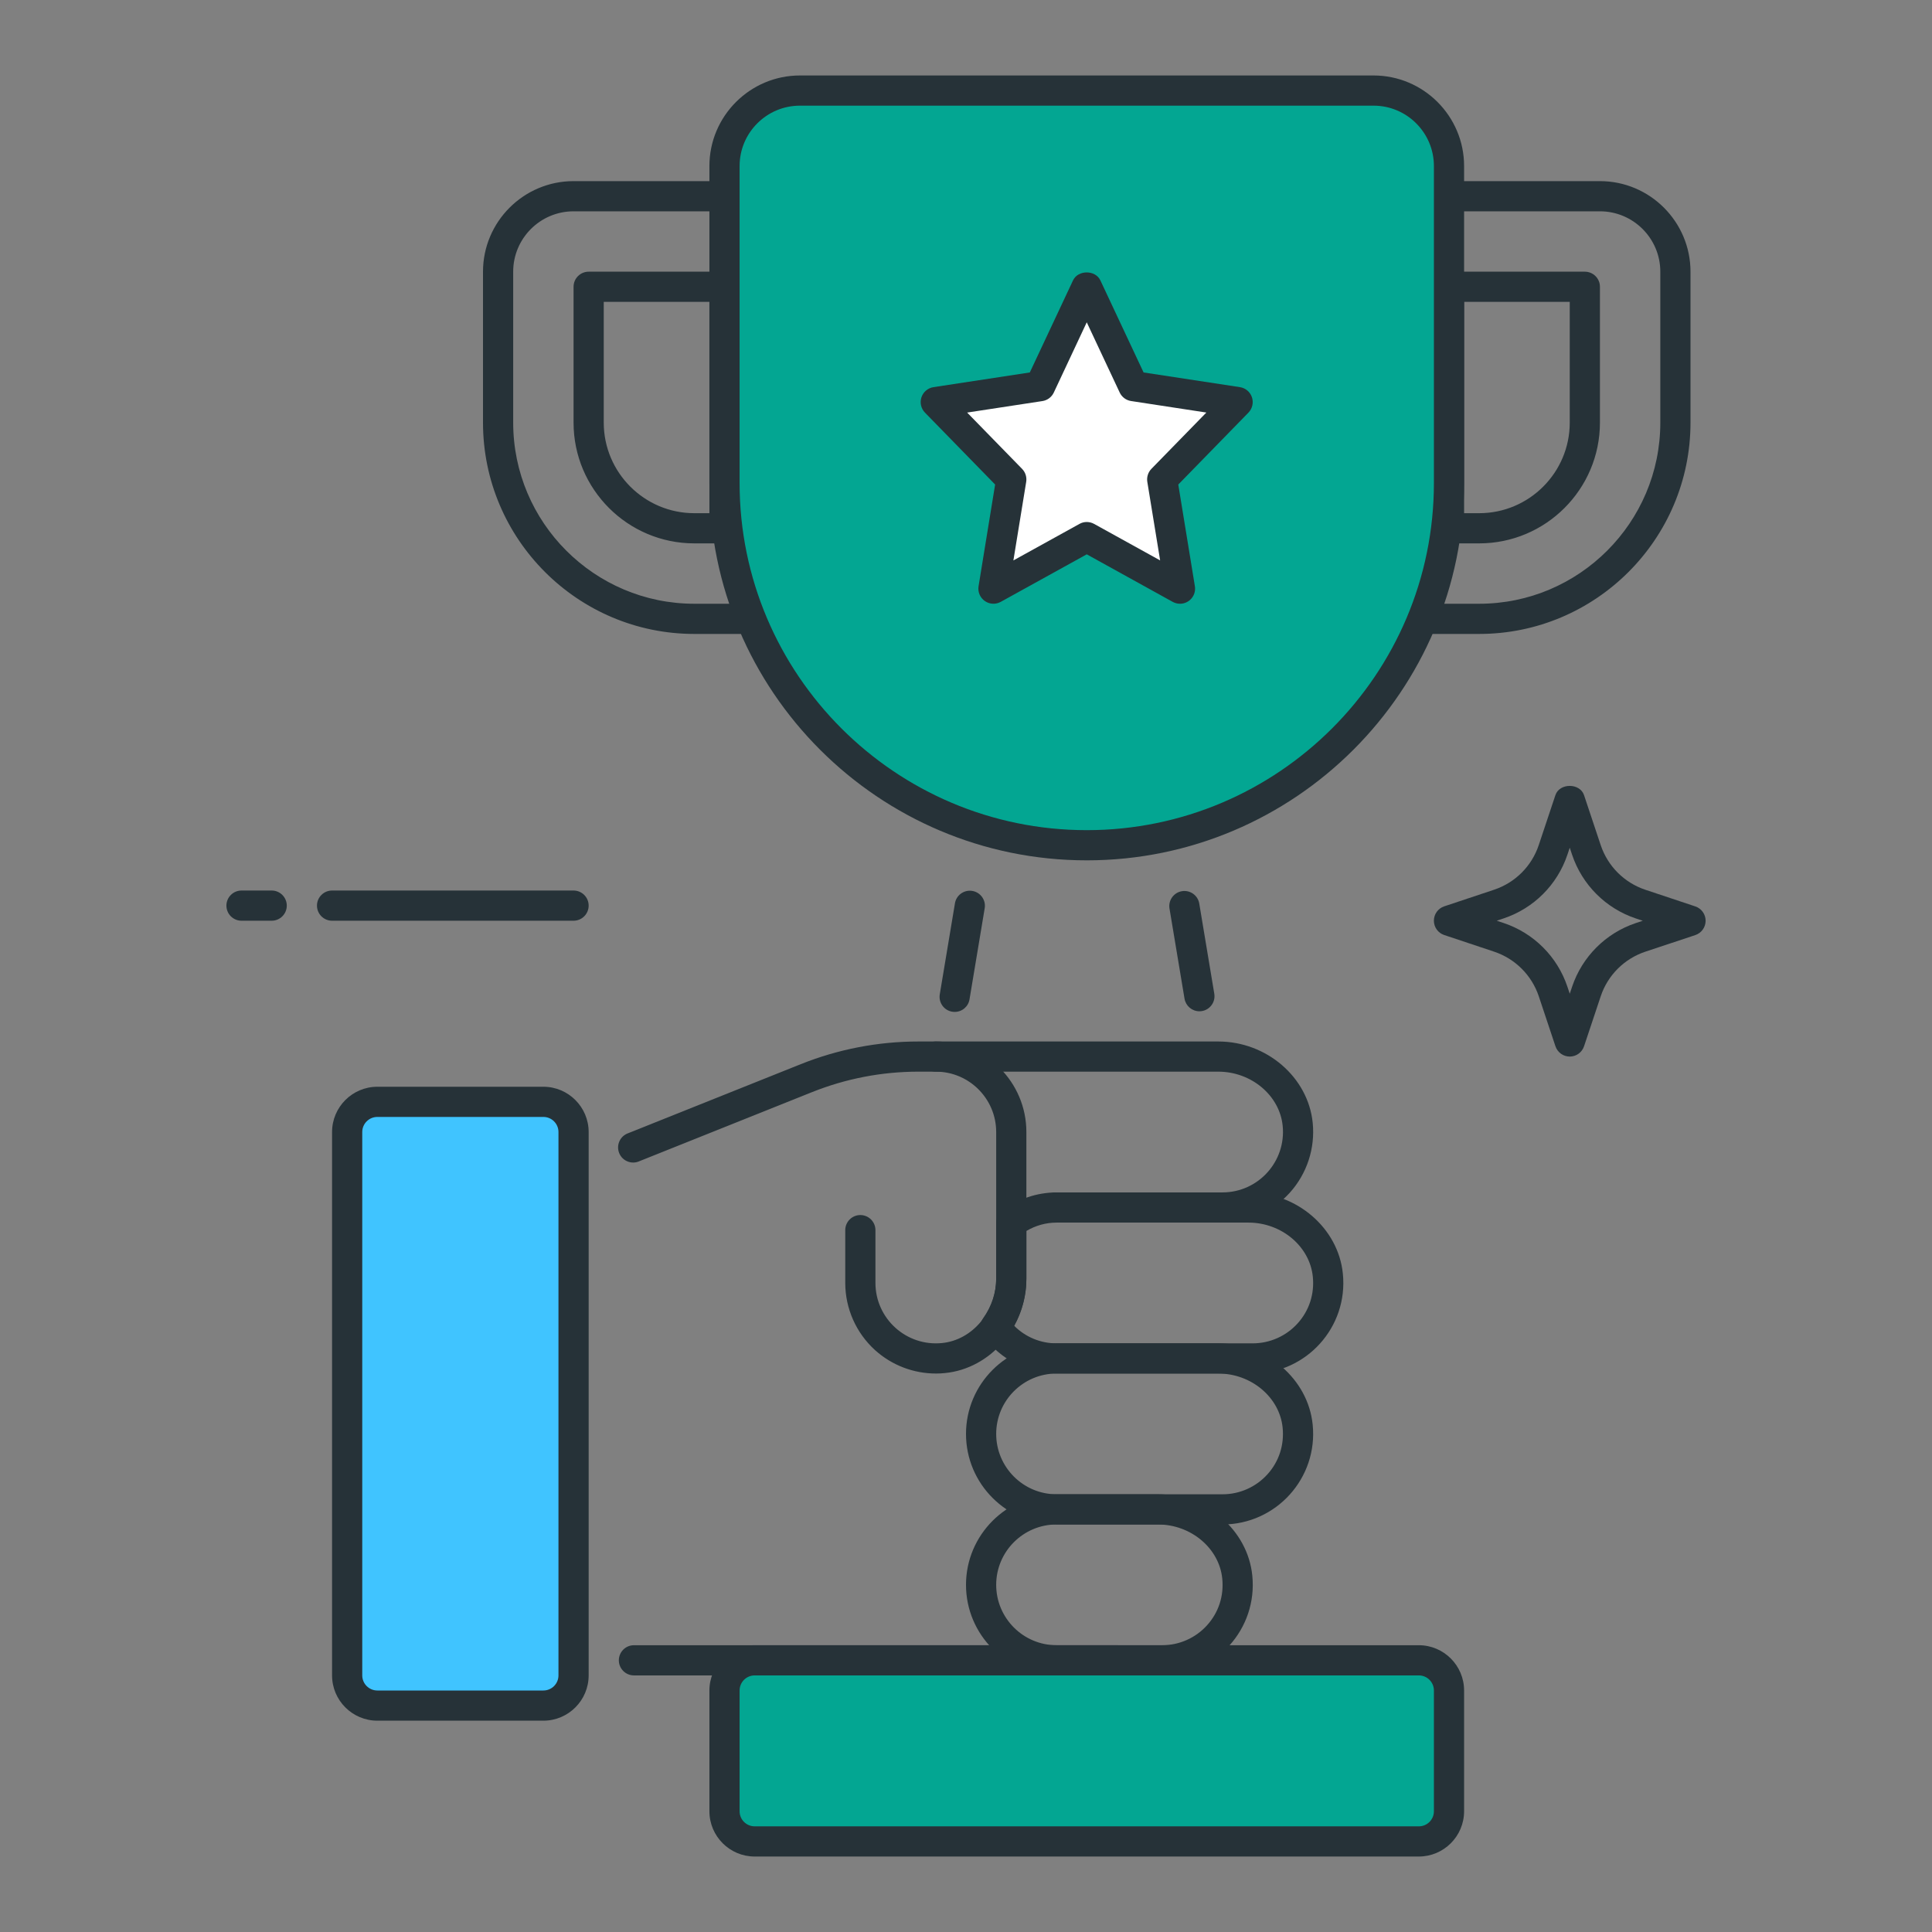
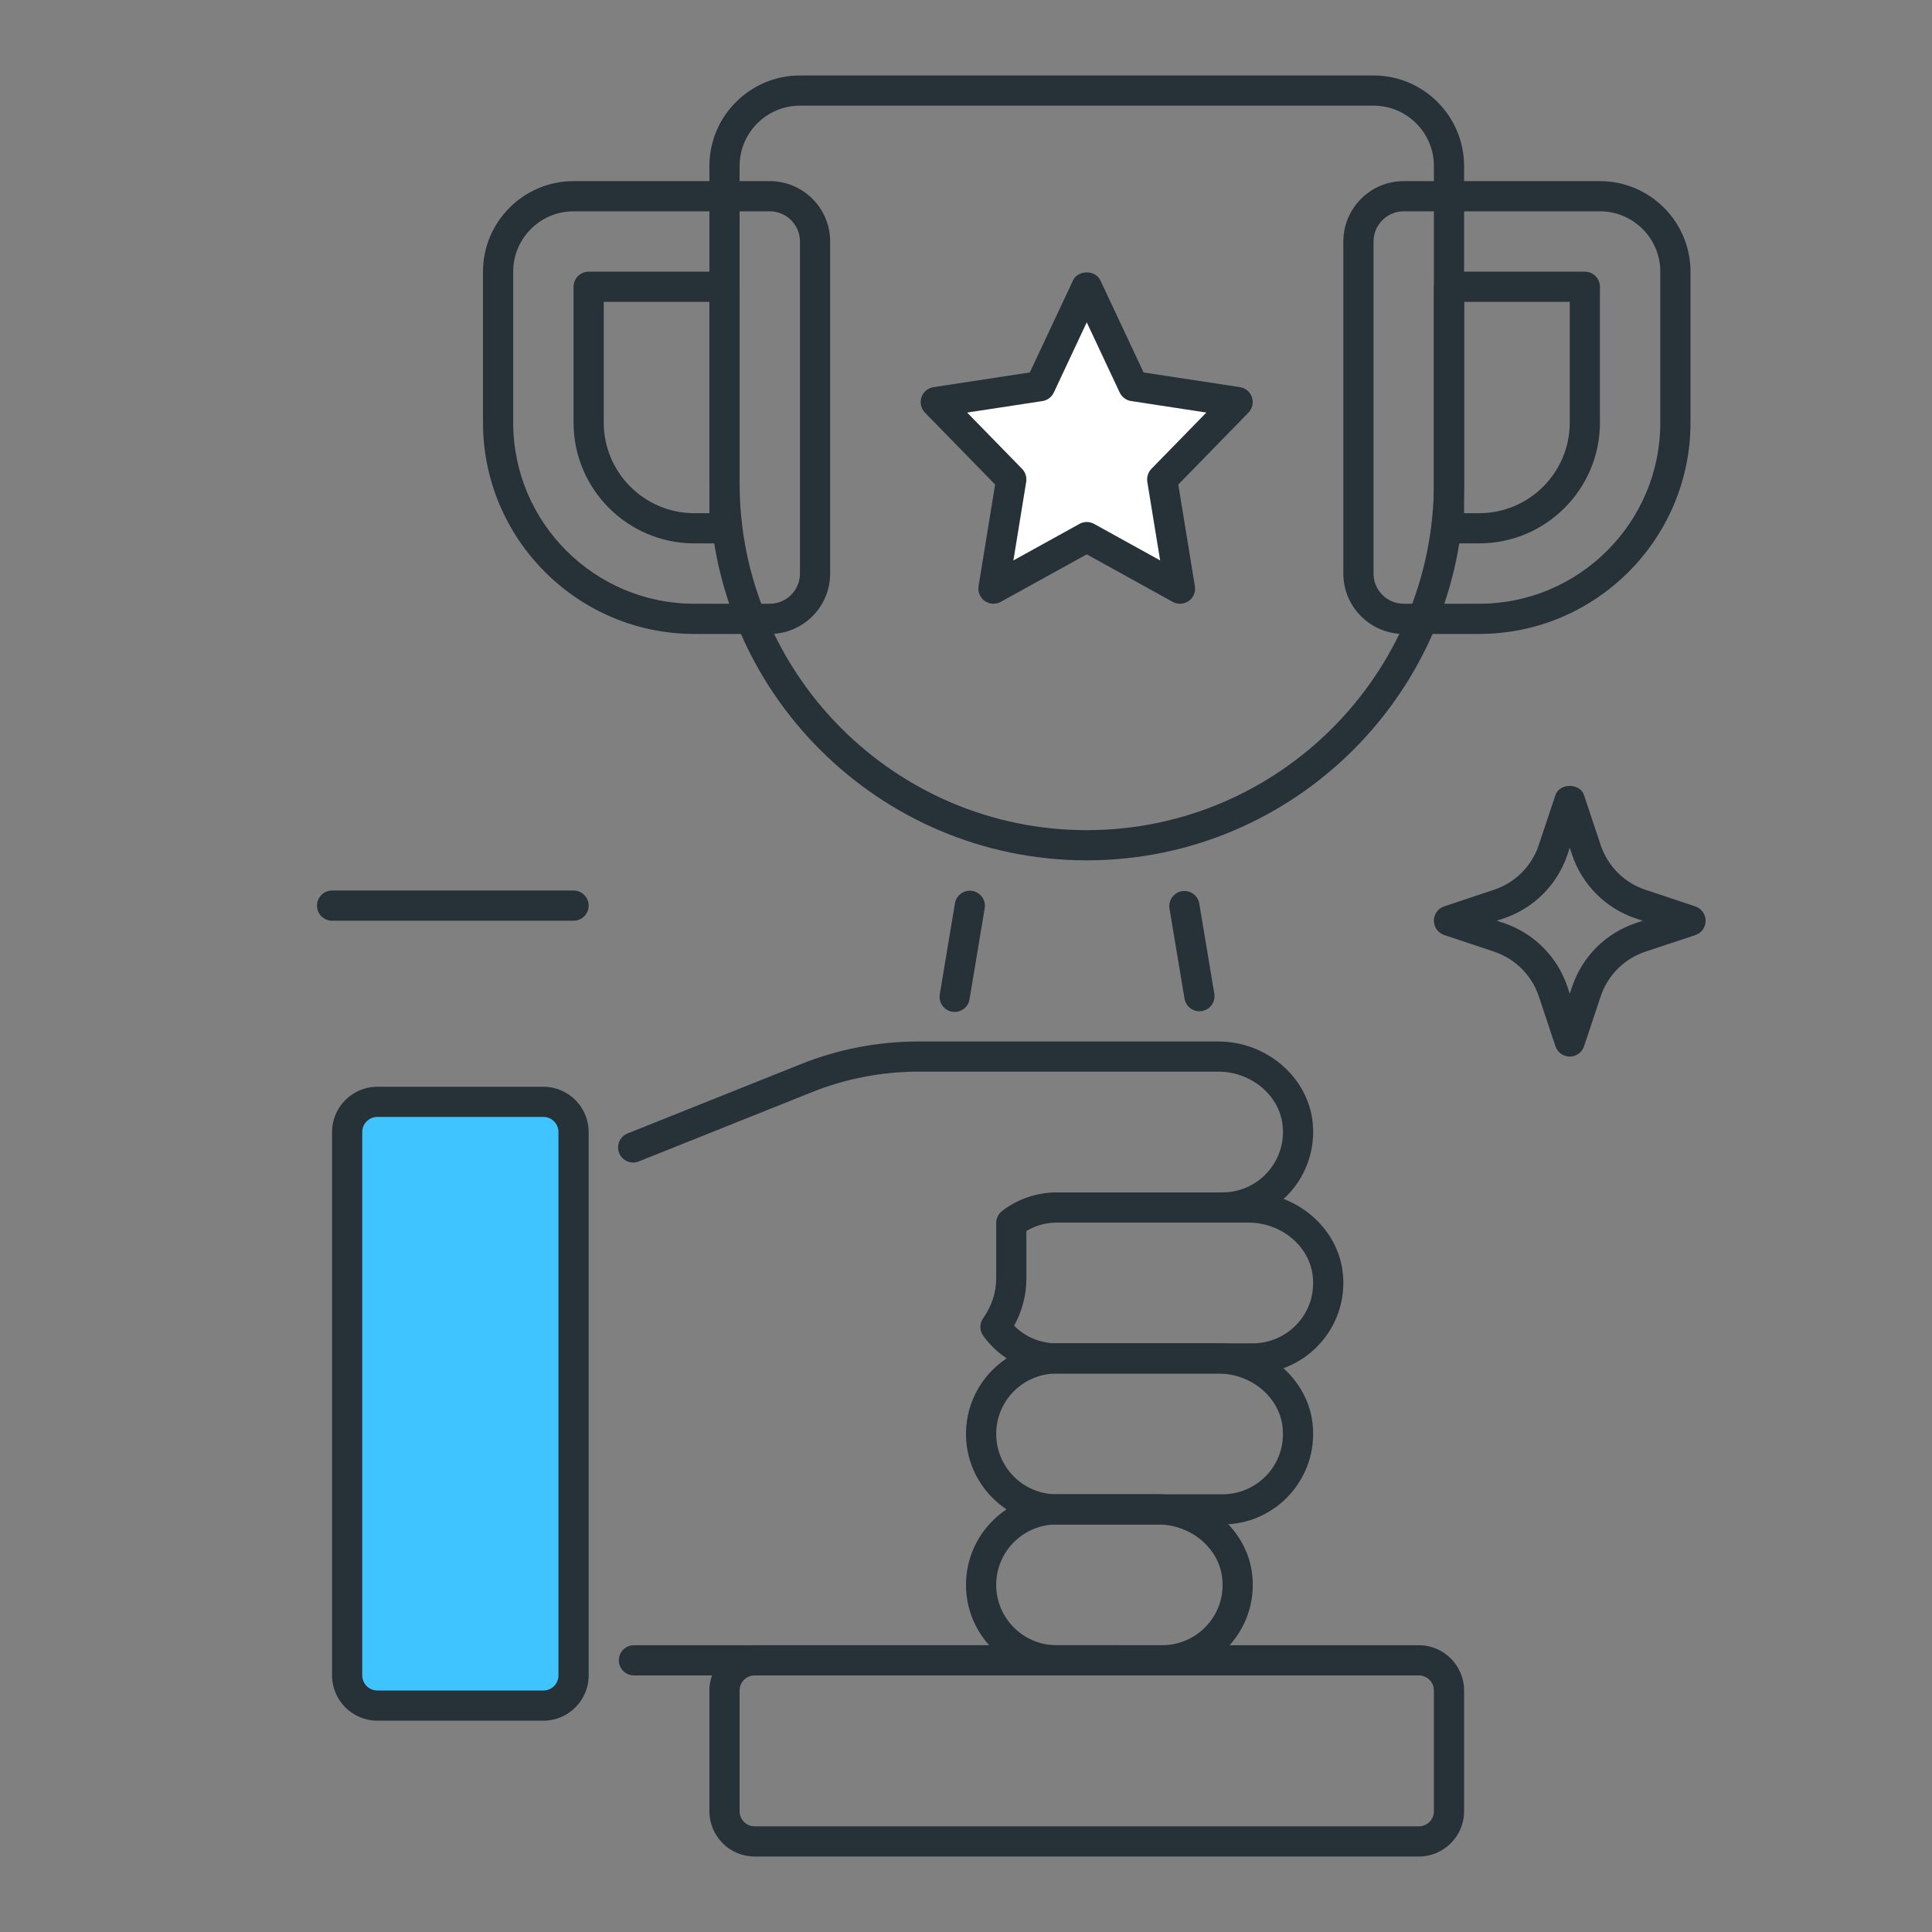
<svg xmlns="http://www.w3.org/2000/svg" fill="none" version="1.1" width="160" height="160" viewBox="0 0 160 160">
  <rect x="0" y="0" width="160" height="160" fill="#808080" stroke="none" />
  <defs>
    <clipPath id="master_svg0_79_66755">
      <rect x="0" y="0" width="160" height="160" rx="0" />
    </clipPath>
  </defs>
  <g clip-path="url(#master_svg0_79_66755)">
    <g>
      <path d="M79.062,83.802C78.29,83.804,77.701,83.11,77.828,82.347L79.078,74.847C79.172,74.149,79.826,73.667,80.521,73.782C81.217,73.898,81.679,74.566,81.542,75.257L80.292,82.757C80.195,83.361,79.674,83.804,79.062,83.802ZM99.33,83.75C98.719,83.75,98.198,83.308,98.097,82.705L96.847,75.205C96.757,74.535,97.215,73.915,97.881,73.804C98.548,73.693,99.182,74.132,99.312,74.795L100.562,82.295C100.689,83.056,100.102,83.75,99.33,83.75ZM63.75,52.5L57.5,52.5C47.85,52.5,40,44.648,40,35L40,22.5C40,18.365,43.365,15,47.5,15L63.75,15C66.507,15,68.75,17.242,68.75,20L68.75,47.5C68.75,50.258,66.507,52.5,63.75,52.5ZM47.5,17.5C44.742,17.5,42.5,19.742,42.5,22.5L42.5,35C42.5,43.273,49.227,50,57.5,50L63.75,50C65.127,50,66.25,48.88,66.25,47.5L66.25,20C66.25,18.62,65.127,17.5,63.75,17.5L47.5,17.5ZM60,45L57.5,45C51.985,45,47.5,40.515,47.5,35L47.5,23.75C47.5,23.06,48.06,22.5,48.75,22.5L60,22.5C60.69,22.5,61.25,23.06,61.25,23.75L61.25,43.75C61.25,44.44,60.69,45,60,45ZM50,25L50,35C50,39.135,53.365,42.5,57.5,42.5L58.75,42.5L58.75,25L50,25ZM122.5,52.5L116.25,52.5C113.493,52.5,111.25,50.258,111.25,47.5L111.25,20C111.25,17.242,113.493,15,116.25,15L132.5,15C136.635,15,140,18.365,140,22.5L140,35C140,44.648,132.147,52.5,122.5,52.5ZM116.25,17.5C114.873,17.5,113.75,18.62,113.75,20L113.75,47.5C113.75,48.88,114.873,50,116.25,50L122.5,50C130.772,50,137.5,43.273,137.5,35L137.5,22.5C137.5,19.742,135.257,17.5,132.5,17.5L116.25,17.5ZM122.5,45L120,45C119.31,45,118.75,44.44,118.75,43.75L118.75,23.75C118.75,23.06,119.31,22.5,120,22.5L131.25,22.5C131.94,22.5,132.5,23.06,132.5,23.75L132.5,35C132.5,40.515,128.012,45,122.5,45ZM121.25,42.5L122.5,42.5C126.635,42.5,130,39.135,130,35L130,25L121.25,25L121.25,42.5Z" fill="#263238" fill-opacity="1" style="mix-blend-mode:passthrough" />
    </g>
    <g>
-       <path d="M120,13.75L120,40C120,56.568,106.567,70,90,70C73.433,70,60,56.568,60,40L60,13.75C60,10.298,62.798,7.5,66.25,7.5L113.75,7.5C117.202,7.5,120,10.298,120,13.75Z" fill="#03A692" fill-opacity="1" style="mix-blend-mode:passthrough" />
-     </g>
+       </g>
    <g>
      <path d="M90,71.25C72.767,71.25,58.75,57.233,58.75,40L58.75,13.75C58.75,9.615,62.115,6.25,66.25,6.25L113.75,6.25C117.885,6.25,121.25,9.615,121.25,13.75L121.25,40C121.25,57.233,107.23,71.25,90,71.25ZM66.25,8.75C63.492,8.75,61.25,10.992,61.25,13.75L61.25,40C61.25,55.852,74.148,68.75,90,68.75C105.852,68.75,118.75,55.852,118.75,40L118.75,13.75C118.75,10.992,116.507,8.75,113.75,8.75L66.25,8.75Z" fill="#263238" fill-opacity="1" style="mix-blend-mode:passthrough" />
    </g>
    <g>
-       <path d="M117.5,152.5L62.5,152.5C61.119,152.5,60,151.381,60,150L60,140C60,138.619,61.119,137.5,62.5,137.5L117.5,137.5C118.881,137.5,120,138.619,120,140L120,150C120,151.381,118.881,152.5,117.5,152.5Z" fill="#03A692" fill-opacity="1" style="mix-blend-mode:passthrough" />
-     </g>
+       </g>
    <g>
      <path d="M117.5,153.75L62.5,153.75C60.432,153.75,58.75,152.068,58.75,150L58.75,140C58.75,137.933,60.432,136.25,62.5,136.25L117.5,136.25C119.567,136.25,121.25,137.933,121.25,140L121.25,150C121.25,152.068,119.567,153.75,117.5,153.75ZM62.5,138.75C61.81,138.75,61.25,139.31,61.25,140L61.25,150C61.25,150.69,61.81,151.25,62.5,151.25L117.5,151.25C118.19,151.25,118.75,150.69,118.75,150L118.75,140C118.75,139.31,118.19,138.75,117.5,138.75L62.5,138.75ZM130,87.5C129.462,87.5,128.985,87.155,128.815,86.645L127.433,82.5C126.849,80.764,125.486,79.401,123.75,78.818L119.602,77.435C119.092,77.264,118.748,76.786,118.748,76.248C118.748,75.709,119.092,75.231,119.602,75.06L123.748,73.678C125.485,73.096,126.848,71.732,127.43,69.995L128.812,65.85C129.153,64.83,130.843,64.83,131.183,65.85L132.567,70C133.151,71.736,134.514,73.099,136.25,73.683L140.397,75.065C140.908,75.236,141.252,75.714,141.252,76.253C141.252,76.791,140.908,77.269,140.397,77.44L136.25,78.818C134.513,79.4,133.149,80.763,132.567,82.5L131.185,86.645C131.015,87.155,130.538,87.5,130,87.5ZM123.953,76.25L124.54,76.445C127.021,77.279,128.969,79.226,129.803,81.708L130,82.298L130.197,81.71C131.031,79.229,132.979,77.281,135.46,76.448L136.048,76.253L135.46,76.058C132.979,75.224,131.031,73.276,130.197,70.795L130,70.203L129.803,70.79C128.969,73.271,127.021,75.219,124.54,76.053L123.953,76.25Z" fill="#263238" fill-opacity="1" style="mix-blend-mode:passthrough" />
    </g>
    <g>
      <path d="M90,23.75L93.862,31.98L102.5,33.3L96.25,39.705L97.725,48.75L90,44.48L82.275,48.75L83.75,39.705L77.5,33.3L86.138,31.98L90,23.75Z" fill="#FFFFFF" fill-opacity="1" style="mix-blend-mode:passthrough" />
    </g>
    <g>
      <path d="M97.725,50C97.514,50,97.306,49.946,97.12,49.845L90,45.907L82.88,49.842C82.461,50.075,81.947,50.047,81.556,49.772C81.164,49.497,80.964,49.022,81.04,48.55L82.412,40.127L76.602,34.172C76.275,33.837,76.162,33.347,76.31,32.902C76.459,32.457,76.844,32.133,77.307,32.062L85.285,30.845L88.865,23.217C89.277,22.342,90.715,22.342,91.127,23.217L94.707,30.845L102.685,32.062C103.147,32.132,103.532,32.455,103.68,32.9C103.827,33.345,103.717,33.835,103.39,34.172L97.58,40.127L98.955,48.55C99.078,49.309,98.494,49.998,97.725,50ZM90,43.23C90.208,43.23,90.417,43.282,90.605,43.385L96.077,46.41L95.015,39.902C94.953,39.511,95.079,39.112,95.355,38.827L99.905,34.165L93.672,33.212C93.261,33.15,92.908,32.886,92.73,32.51L90,26.692L87.27,32.512C87.092,32.889,86.739,33.152,86.328,33.215L80.095,34.167L84.645,38.83C84.922,39.114,85.048,39.513,84.985,39.905L83.925,46.412L89.398,43.387C89.581,43.283,89.789,43.228,90,43.23Z" fill="#263238" fill-opacity="1" style="mix-blend-mode:passthrough" />
    </g>
    <g>
      <path d="M31.25,141.25L45,141.25C46.381,141.25,47.5,140.131,47.5,138.75L47.5,93.75C47.5,92.369,46.381,91.25,45,91.25L31.25,91.25C29.869,91.25,28.75,92.369,28.75,93.75L28.75,138.75C28.75,140.131,29.869,141.25,31.25,141.25Z" fill="#40C4FF" fill-opacity="1" style="mix-blend-mode:passthrough" />
    </g>
    <g>
      <path d="M45,142.5L31.25,142.5C29.183,142.5,27.5,140.817,27.5,138.75L27.5,93.75C27.5,91.683,29.183,90,31.25,90L45,90C47.067,90,48.75,91.683,48.75,93.75L48.75,138.75C48.75,140.817,47.067,142.5,45,142.5ZM31.25,92.5C30.56,92.5,30,93.06,30,93.75L30,138.75C30,139.44,30.56,140,31.25,140L45,140C45.69,140,46.25,139.44,46.25,138.75L46.25,93.75C46.25,93.06,45.69,92.5,45,92.5L31.25,92.5ZM96.25,138.75L87.5,138.75C83.365,138.75,80,135.385,80,131.25C80,127.115,83.365,123.75,87.5,123.75L95.892,123.75C99.897,123.75,103.332,126.708,103.71,130.48C104.161,134.901,100.694,138.745,96.25,138.75ZM87.5,126.25C84.743,126.25,82.5,128.493,82.5,131.25C82.5,134.007,84.743,136.25,87.5,136.25L96.25,136.25C97.66,136.25,99.013,135.65,99.96,134.602C100.92,133.542,101.368,132.167,101.222,130.73C100.97,128.218,98.63,126.25,95.892,126.25L87.5,126.25Z" fill="#263238" fill-opacity="1" style="mix-blend-mode:passthrough" />
    </g>
    <g>
      <path d="M101.25,126.25L87.5,126.25C83.365,126.25,80,122.885,80,118.75C80,114.615,83.365,111.25,87.5,111.25L100.892,111.25C104.897,111.25,108.332,114.207,108.71,117.98C109.161,122.401,105.694,126.245,101.25,126.25ZM87.5,113.75C84.742,113.75,82.5,115.992,82.5,118.75C82.5,121.507,84.742,123.75,87.5,123.75L101.25,123.75C102.66,123.75,104.012,123.15,104.96,122.102C105.92,121.042,106.367,119.667,106.222,118.23C105.97,115.717,103.63,113.75,100.892,113.75L87.5,113.75ZM92.5,138.75L52.5,138.75C51.809,138.75,51.25,138.19,51.25,137.5C51.25,136.81,51.809,136.25,52.5,136.25L92.5,136.25C93.19,136.25,93.75,136.81,93.75,137.5C93.75,138.19,93.19,138.75,92.5,138.75ZM101.25,101.25L87.5,101.25C86.809,101.25,86.25,100.69,86.25,100C86.25,99.31,86.809,98.75,87.5,98.75L101.25,98.75C104.214,98.743,106.525,96.179,106.225,93.23C105.972,90.717,103.63,88.75,100.892,88.75L76.065,88.75C73.032,88.75,70.065,89.322,67.245,90.447L52.965,96.16C52.314,96.463,51.543,96.157,51.277,95.491C51.01,94.825,51.358,94.072,52.037,93.842L66.317,88.13C69.417,86.888,72.726,86.251,76.065,86.252L100.892,86.252C104.897,86.252,108.332,89.21,108.712,92.982C108.926,95.097,108.236,97.202,106.812,98.78C105.39,100.351,103.369,101.248,101.25,101.25Z" fill="#263238" fill-opacity="1" style="mix-blend-mode:passthrough" />
    </g>
    <g>
-       <path d="M77.517,113.75C75.652,113.752,73.853,113.062,72.468,111.812C70.899,110.388,70.003,108.369,70,106.25L70,101.875C70,101.185,70.56,100.625,71.25,100.625C71.94,100.625,72.5,101.185,72.5,101.875L72.5,106.25C72.505,109.215,75.07,111.527,78.02,111.225C80.532,110.972,82.5,108.63,82.5,105.892L82.5,93.75C82.5,90.993,80.257,88.75,77.5,88.75C76.81,88.75,76.25,88.19,76.25,87.5C76.25,86.81,76.81,86.25,77.5,86.25C81.635,86.25,85,89.615,85,93.75L85,105.892C85,109.898,82.043,113.332,78.27,113.71C78.02,113.737,77.769,113.75,77.517,113.75Z" fill="#263238" fill-opacity="1" style="mix-blend-mode:passthrough" />
-     </g>
+       </g>
    <g>
      <path d="M103.75,113.75L87.5,113.75C85.091,113.741,82.832,112.578,81.425,110.623C81.113,110.186,81.113,109.599,81.425,109.162C82.117,108.198,82.5,107.035,82.5,105.893L82.5,101.278C82.5,100.885,82.684,100.516,82.997,100.28C84.29,99.291,85.872,98.754,87.5,98.75L103.392,98.75C107.397,98.75,110.832,101.707,111.21,105.48C111.661,109.901,108.194,113.745,103.75,113.75ZM83.982,109.787C84.911,110.727,86.179,111.254,87.5,111.25L103.75,111.25C105.16,111.25,106.512,110.65,107.46,109.602C108.42,108.543,108.867,107.168,108.722,105.73C108.47,103.218,106.13,101.25,103.392,101.25L87.5,101.25C86.622,101.25,85.77,101.49,85,101.942L85,105.893C85,107.255,84.65,108.588,83.982,109.787Z" fill="#263238" fill-opacity="1" style="mix-blend-mode:passthrough" />
    </g>
    <g>
-       <path d="M22.5,76.25L20,76.25C19.31,76.25,18.75,75.69,18.75,75C18.75,74.31,19.31,73.75,20,73.75L22.5,73.75C23.19,73.75,23.75,74.31,23.75,75C23.75,75.69,23.19,76.25,22.5,76.25Z" fill="#263238" fill-opacity="1" style="mix-blend-mode:passthrough" />
-     </g>
+       </g>
    <g>
      <path d="M47.5,76.25L27.5,76.25C26.81,76.25,26.25,75.69,26.25,75C26.25,74.31,26.81,73.75,27.5,73.75L47.5,73.75C48.19,73.75,48.75,74.31,48.75,75C48.75,75.69,48.19,76.25,47.5,76.25Z" fill="#263238" fill-opacity="1" style="mix-blend-mode:passthrough" />
    </g>
  </g>
</svg>